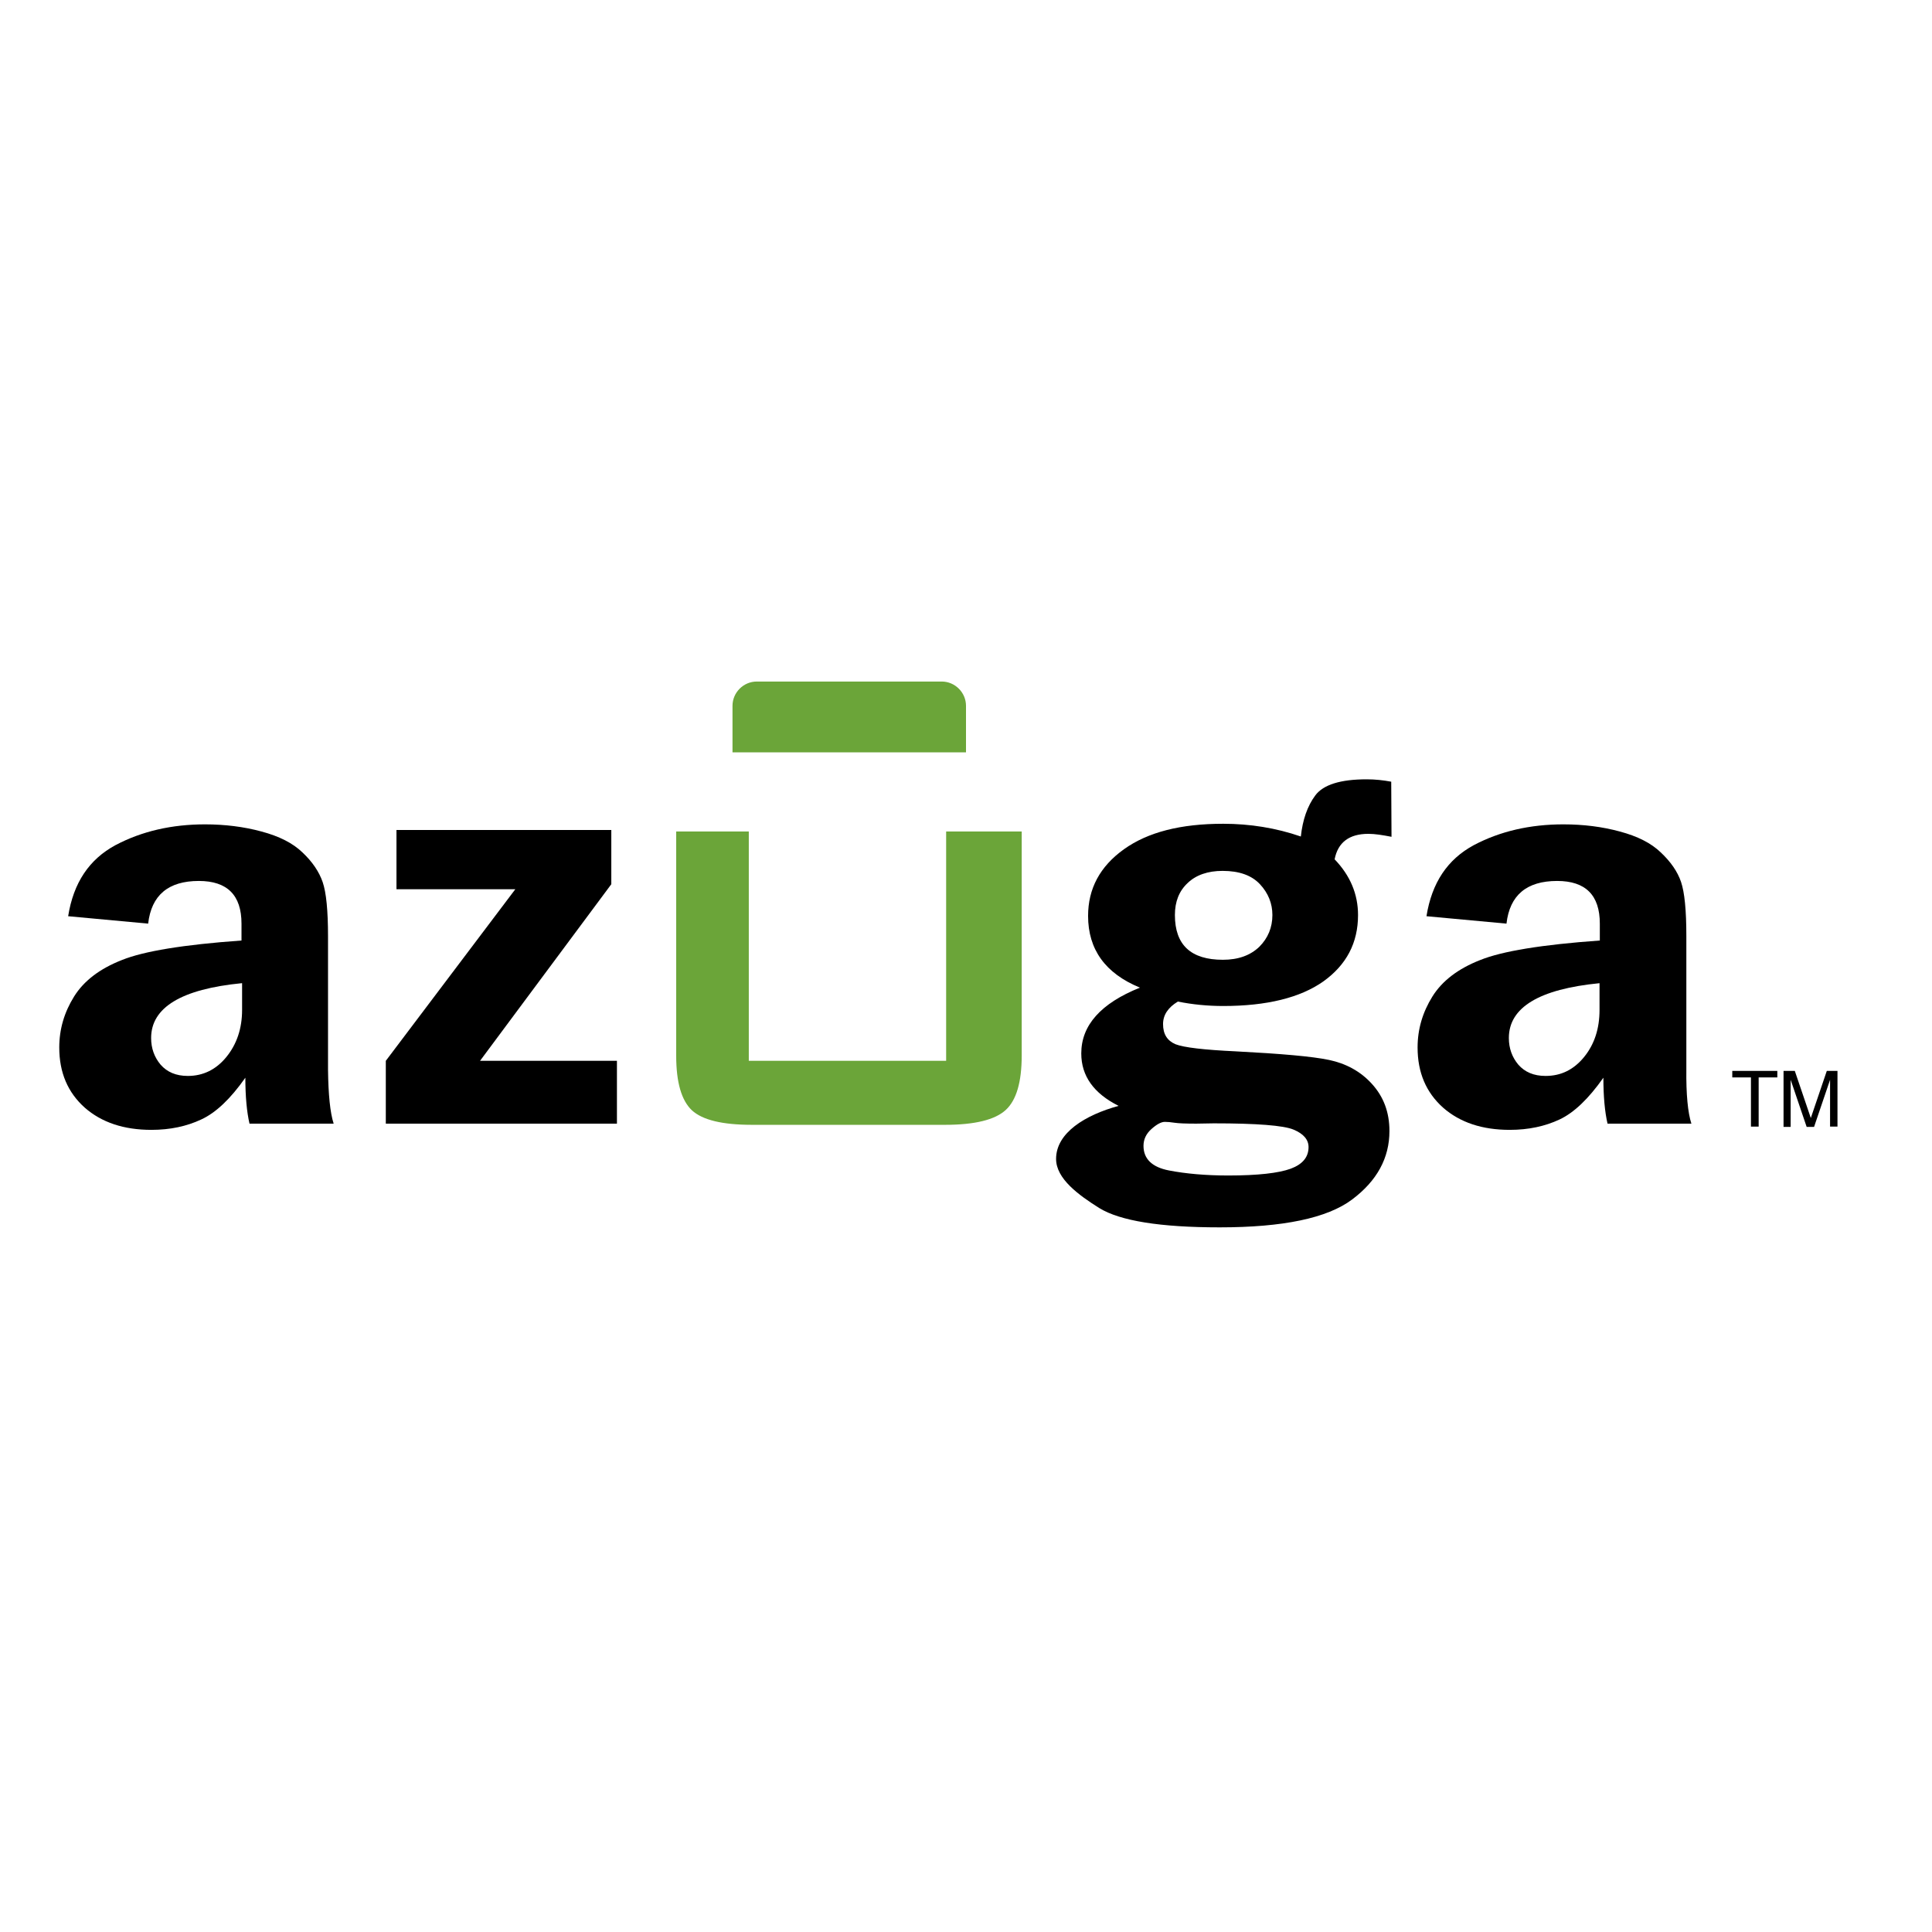
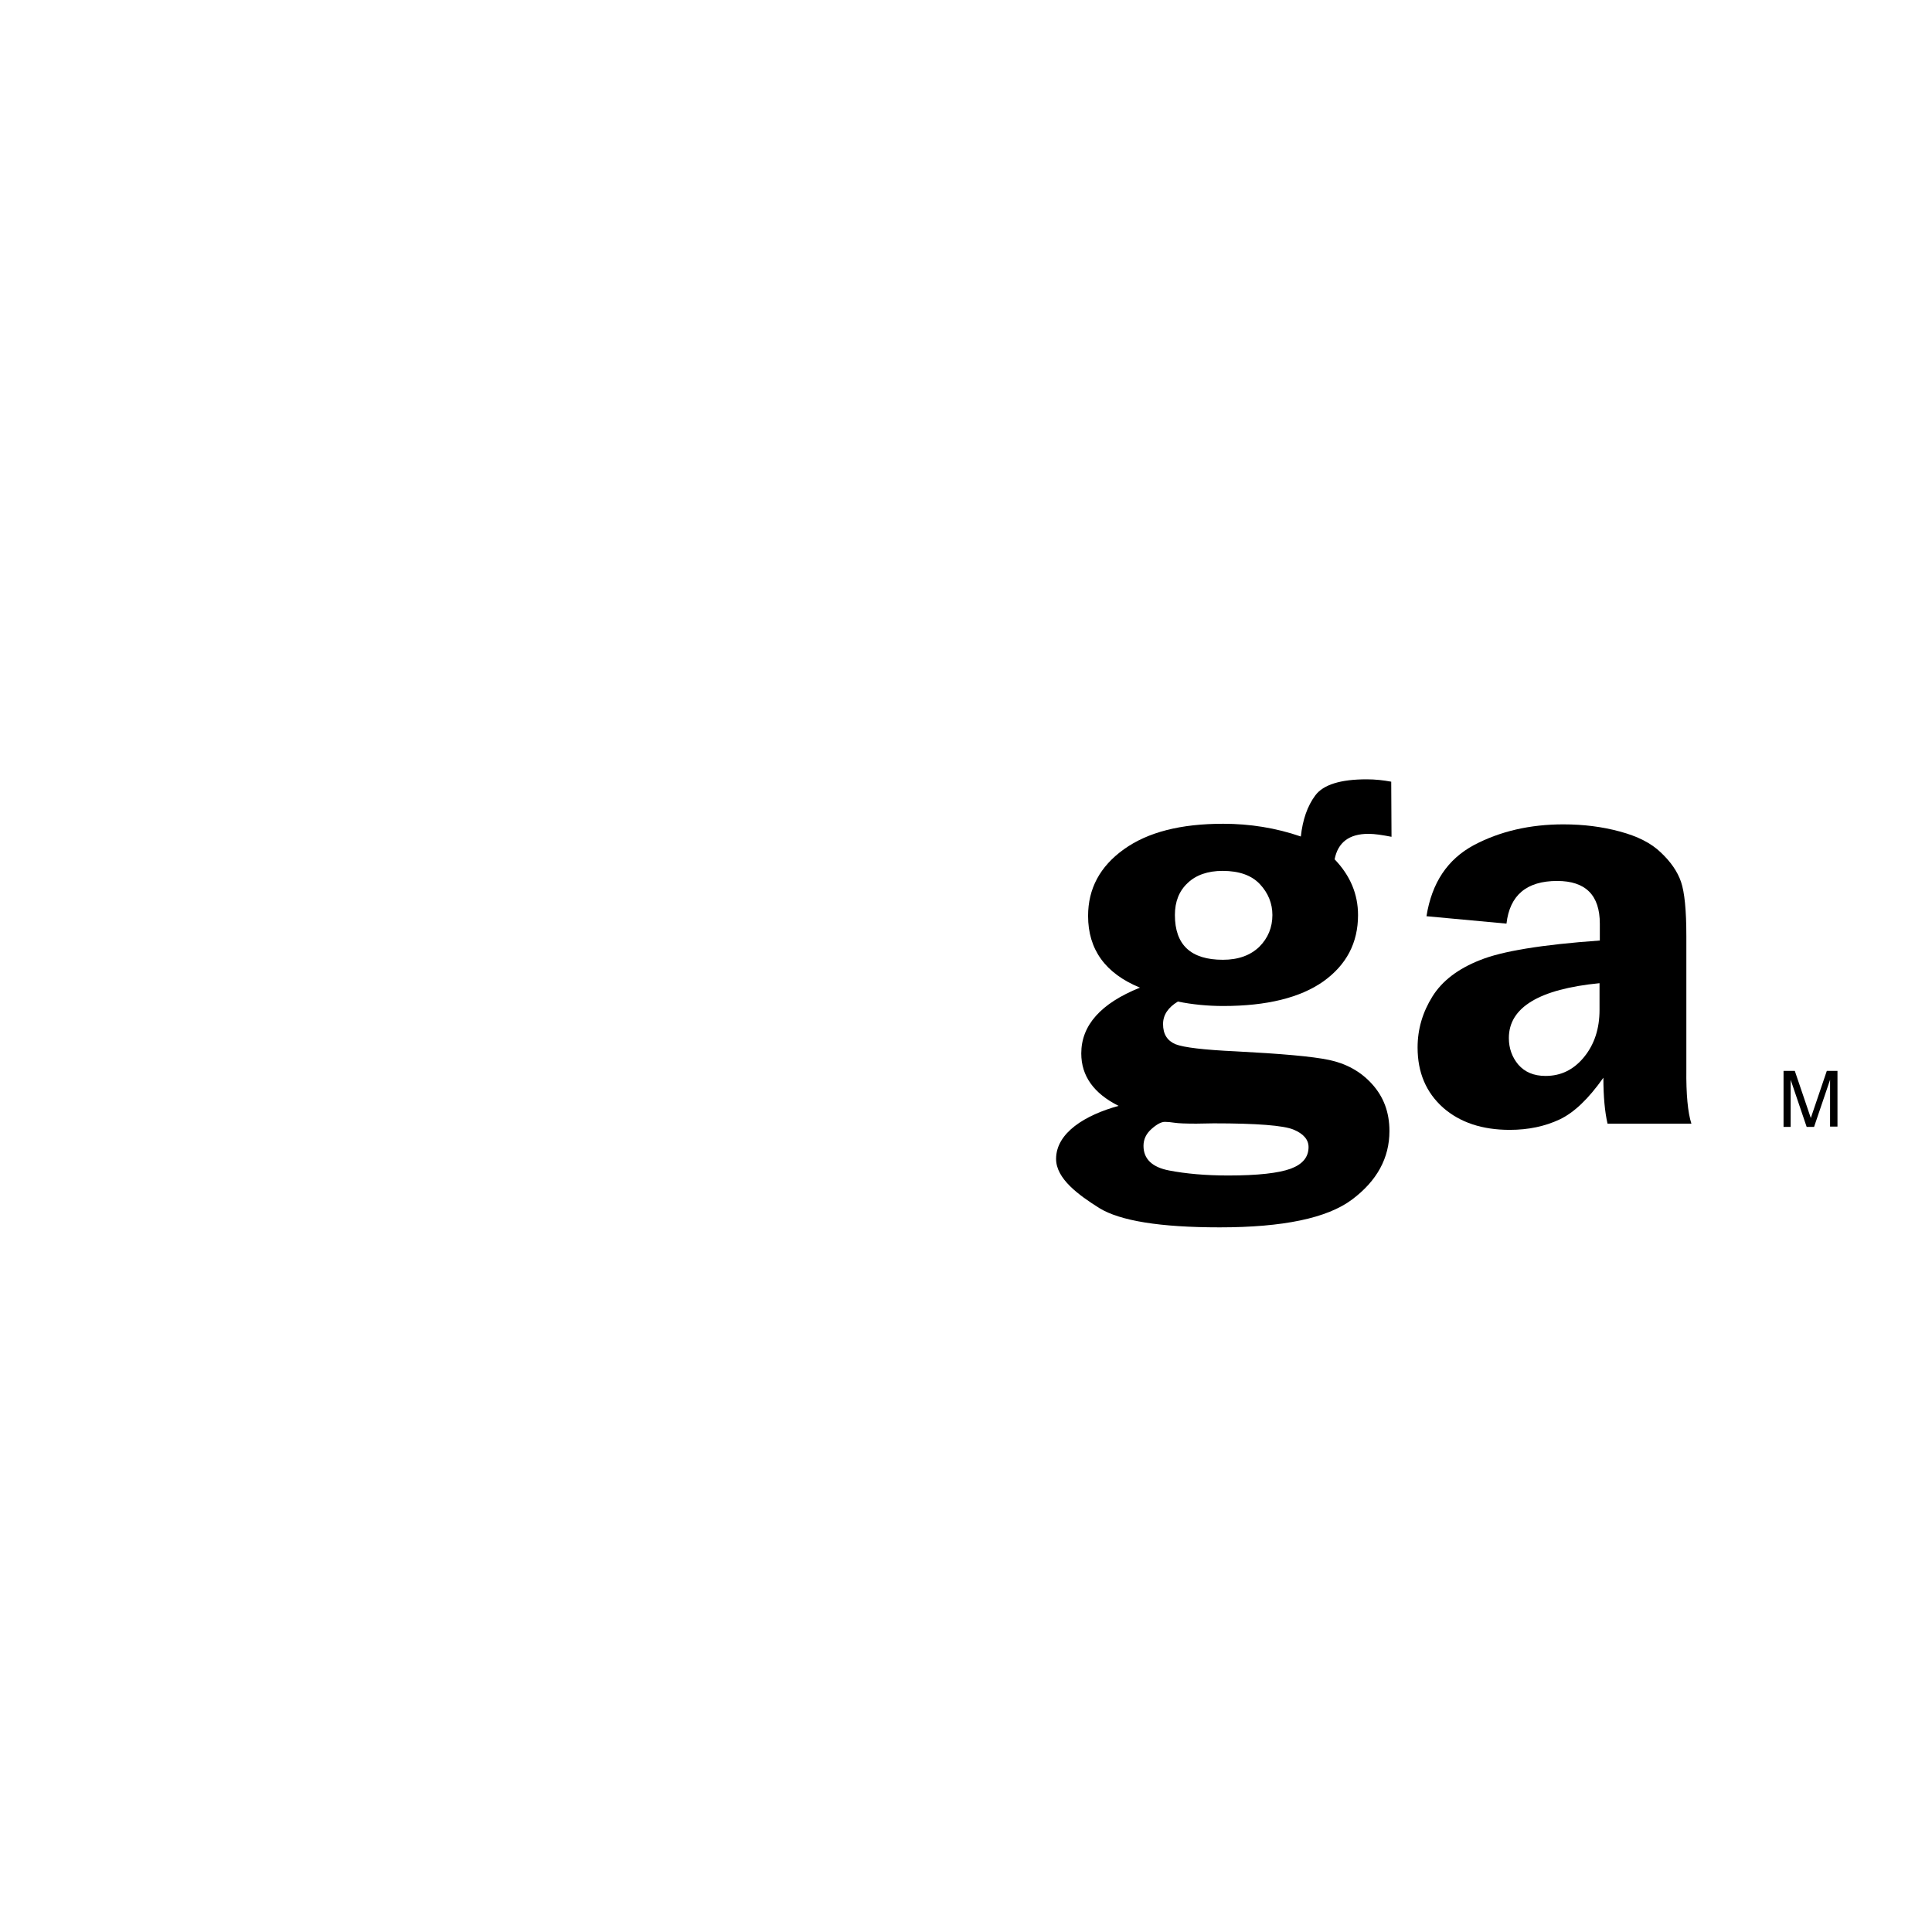
<svg xmlns="http://www.w3.org/2000/svg" version="1.1" id="layer" x="0px" y="0px" viewBox="0 0 652 652" style="enable-background:new 0 0 652 652;" xml:space="preserve">
  <style type="text/css">
	.st0{fill:#6BA539;}
</style>
  <g>
-     <path class="st0" d="M344.8,280.5v75.7c0,9-1.8,15.1-5.4,18.4c-3.6,3.3-10.4,5-20.5,5h-65.1c-10,0-16.7-1.6-20.3-4.9   c-3.5-3.3-5.3-9.4-5.3-18.4v-75.7h24.5v77.4h66.6v-77.4H344.8z" />
-     <path class="st0" d="M317.8,230c4.5,0,8.2,3.7,8.2,8.2v15.7h-78.8v-15.7c0-4.5,3.7-8.2,8.2-8.2C255.4,230,317.8,230,317.8,230z" />
-     <path d="M81.6,331.8c-20.4,2-30.6,8.2-30.6,18.5c0,3.5,1.1,6.5,3.2,9c2.2,2.5,5.2,3.8,9.2,3.8c5.1,0,9.5-2.1,13-6.4   s5.3-9.6,5.3-15.9V331.8z M112.6,379.2H84.2c-0.9-3.9-1.4-9.1-1.4-15.5c-5,7.1-9.9,11.8-14.9,14.1c-4.9,2.3-10.5,3.5-16.8,3.5   c-9.3,0-16.8-2.5-22.5-7.5c-5.7-5.1-8.6-11.8-8.6-20.3c0-6.2,1.7-11.9,5-17.2s8.7-9.4,16.1-12.3c7.4-3,20.8-5.2,40.4-6.6v-5.7   c0-9.6-4.8-14.4-14.4-14.4c-10.3,0-16,4.8-17.1,14.4l-27-2.5c1.8-11.3,7.1-19.2,16-24c8.9-4.7,19-7,30.2-7c6.7,0,13.1,0.8,19,2.4   c6,1.6,10.6,3.9,13.9,7.1c3.3,3.1,5.6,6.5,6.8,10c1.2,3.5,1.8,9.6,1.8,18.3v45C110.8,369.3,111.4,375.5,112.6,379.2" />
-     <polygon points="206.3,280.1 206.3,298.4 162,358 208.2,358 208.2,379.2 130.2,379.2 130.2,358 173.9,300.1 133.8,300.1    133.8,280.1  " />
    <path d="M412.6,293.9c-5,0-9,1.4-11.8,4.1c-2.9,2.7-4.3,6.3-4.3,10.8c0,10.1,5.4,15.1,16.2,15.1c5.2,0,9.3-1.5,12.3-4.4   c2.9-2.9,4.4-6.5,4.4-10.7c0-3.9-1.4-7.4-4.2-10.4C422.4,295.4,418.2,293.9,412.6,293.9 M393.1,378.6c-1.2,0-2.7,0.8-4.5,2.4   c-1.8,1.6-2.7,3.5-2.7,5.7c0,4.4,2.9,7.2,8.6,8.3c5.7,1.1,12.4,1.7,20,1.7c10,0,17-0.8,21.1-2.3c4-1.5,6-3.9,6-7.3   c0-2.5-1.7-4.5-5.1-5.9c-3.4-1.4-12.4-2.1-26.9-2.1l-5.9,0.1c-3.6,0-6-0.1-7.3-0.3C395.1,378.7,394,378.6,393.1,378.6 M469.6,282.4   c-3.1-0.6-5.6-1-7.8-1c-6.5,0-10.3,2.9-11.4,8.6c5.3,5.5,7.9,11.8,7.9,18.8c0,9.4-3.9,16.8-11.7,22.4c-7.8,5.5-19.1,8.3-33.8,8.3   c-5.2,0-10.4-0.5-15.3-1.5c-3.3,2-5,4.5-5,7.6c0,3.4,1.4,5.6,4.2,6.8c2.8,1.1,9.6,1.9,20.3,2.4c15.3,0.8,25.8,1.7,31.5,2.9   s10.6,3.8,14.5,8.1c3.9,4.3,5.9,9.5,5.9,15.9c0,9.1-4.2,16.8-12.6,23.1c-8.4,6.3-23.3,9.4-44.7,9.4c-20.1,0-33.6-2.2-40.6-6.5   c-7-4.4-14.6-9.9-14.6-16.6c0-8.8,9.8-14.8,21.1-17.9c-8.4-4.2-12.6-10.1-12.6-17.7c0-9.5,6.6-16.9,19.8-22.2   c-11.7-4.8-17.5-12.9-17.5-24.2c0-9.2,4-16.7,12.1-22.5c8.1-5.8,19.2-8.6,33.5-8.6c9,0,17.8,1.4,26.2,4.3   c0.6-5.6,2.2-10.3,4.9-13.9c2.7-3.6,8.5-5.4,17.3-5.4c2.9,0,5.6,0.3,8.3,0.8L469.6,282.4L469.6,282.4z" />
-     <path d="M539.8,331.8c-20.4,2-30.6,8.2-30.6,18.5c0,3.5,1.1,6.5,3.2,9c2.2,2.5,5.2,3.8,9.2,3.8c5.2,0,9.5-2.1,13-6.4   c3.5-4.3,5.2-9.6,5.2-15.9L539.8,331.8L539.8,331.8z M570.8,379.2h-28.3c-0.9-3.9-1.4-9.1-1.4-15.5c-5,7.1-9.9,11.8-14.8,14.1   c-4.9,2.3-10.5,3.5-16.8,3.5c-9.3,0-16.8-2.5-22.5-7.5c-5.7-5.1-8.6-11.8-8.6-20.3c0-6.2,1.7-11.9,5-17.2   c3.3-5.3,8.7-9.4,16.1-12.3c7.4-3,20.8-5.2,40.4-6.6v-5.7c0-9.6-4.8-14.4-14.4-14.4c-10.3,0-16,4.8-17.1,14.4l-27-2.5   c1.8-11.3,7.1-19.2,16-24c8.9-4.7,19-7,30.2-7c6.8,0,13.1,0.8,19,2.4c6,1.6,10.6,3.9,13.9,7.1c3.3,3.1,5.6,6.4,6.8,9.9   s1.8,9.6,1.8,18.3v44.9C569,369.3,569.6,375.5,570.8,379.2" />
+     <path d="M539.8,331.8c-20.4,2-30.6,8.2-30.6,18.5c0,3.5,1.1,6.5,3.2,9c2.2,2.5,5.2,3.8,9.2,3.8c5.2,0,9.5-2.1,13-6.4   c3.5-4.3,5.2-9.6,5.2-15.9L539.8,331.8z M570.8,379.2h-28.3c-0.9-3.9-1.4-9.1-1.4-15.5c-5,7.1-9.9,11.8-14.8,14.1   c-4.9,2.3-10.5,3.5-16.8,3.5c-9.3,0-16.8-2.5-22.5-7.5c-5.7-5.1-8.6-11.8-8.6-20.3c0-6.2,1.7-11.9,5-17.2   c3.3-5.3,8.7-9.4,16.1-12.3c7.4-3,20.8-5.2,40.4-6.6v-5.7c0-9.6-4.8-14.4-14.4-14.4c-10.3,0-16,4.8-17.1,14.4l-27-2.5   c1.8-11.3,7.1-19.2,16-24c8.9-4.7,19-7,30.2-7c6.8,0,13.1,0.8,19,2.4c6,1.6,10.6,3.9,13.9,7.1c3.3,3.1,5.6,6.4,6.8,9.9   s1.8,9.6,1.8,18.3v44.9C569,369.3,569.6,375.5,570.8,379.2" />
    <path d="M602.1,361.4h3.6l5.4,15.9l5.4-15.9h3.6v18.8h-2.5v-11.1c0-0.4,0-1,0-1.9c0-0.9,0-1.8,0-2.8l-5.4,15.9h-2.5l-5.4-15.9v0.6   c0,0.5,0,1.1,0,2.1s0,1.6,0,2.1v11.1h-2.4V361.4z" />
-     <polygon points="584.6,361.4 584.6,363.6 590.9,363.6 590.9,380.2 593.5,380.2 593.5,363.6 599.8,363.6 599.8,361.4  " />
  </g>
</svg>